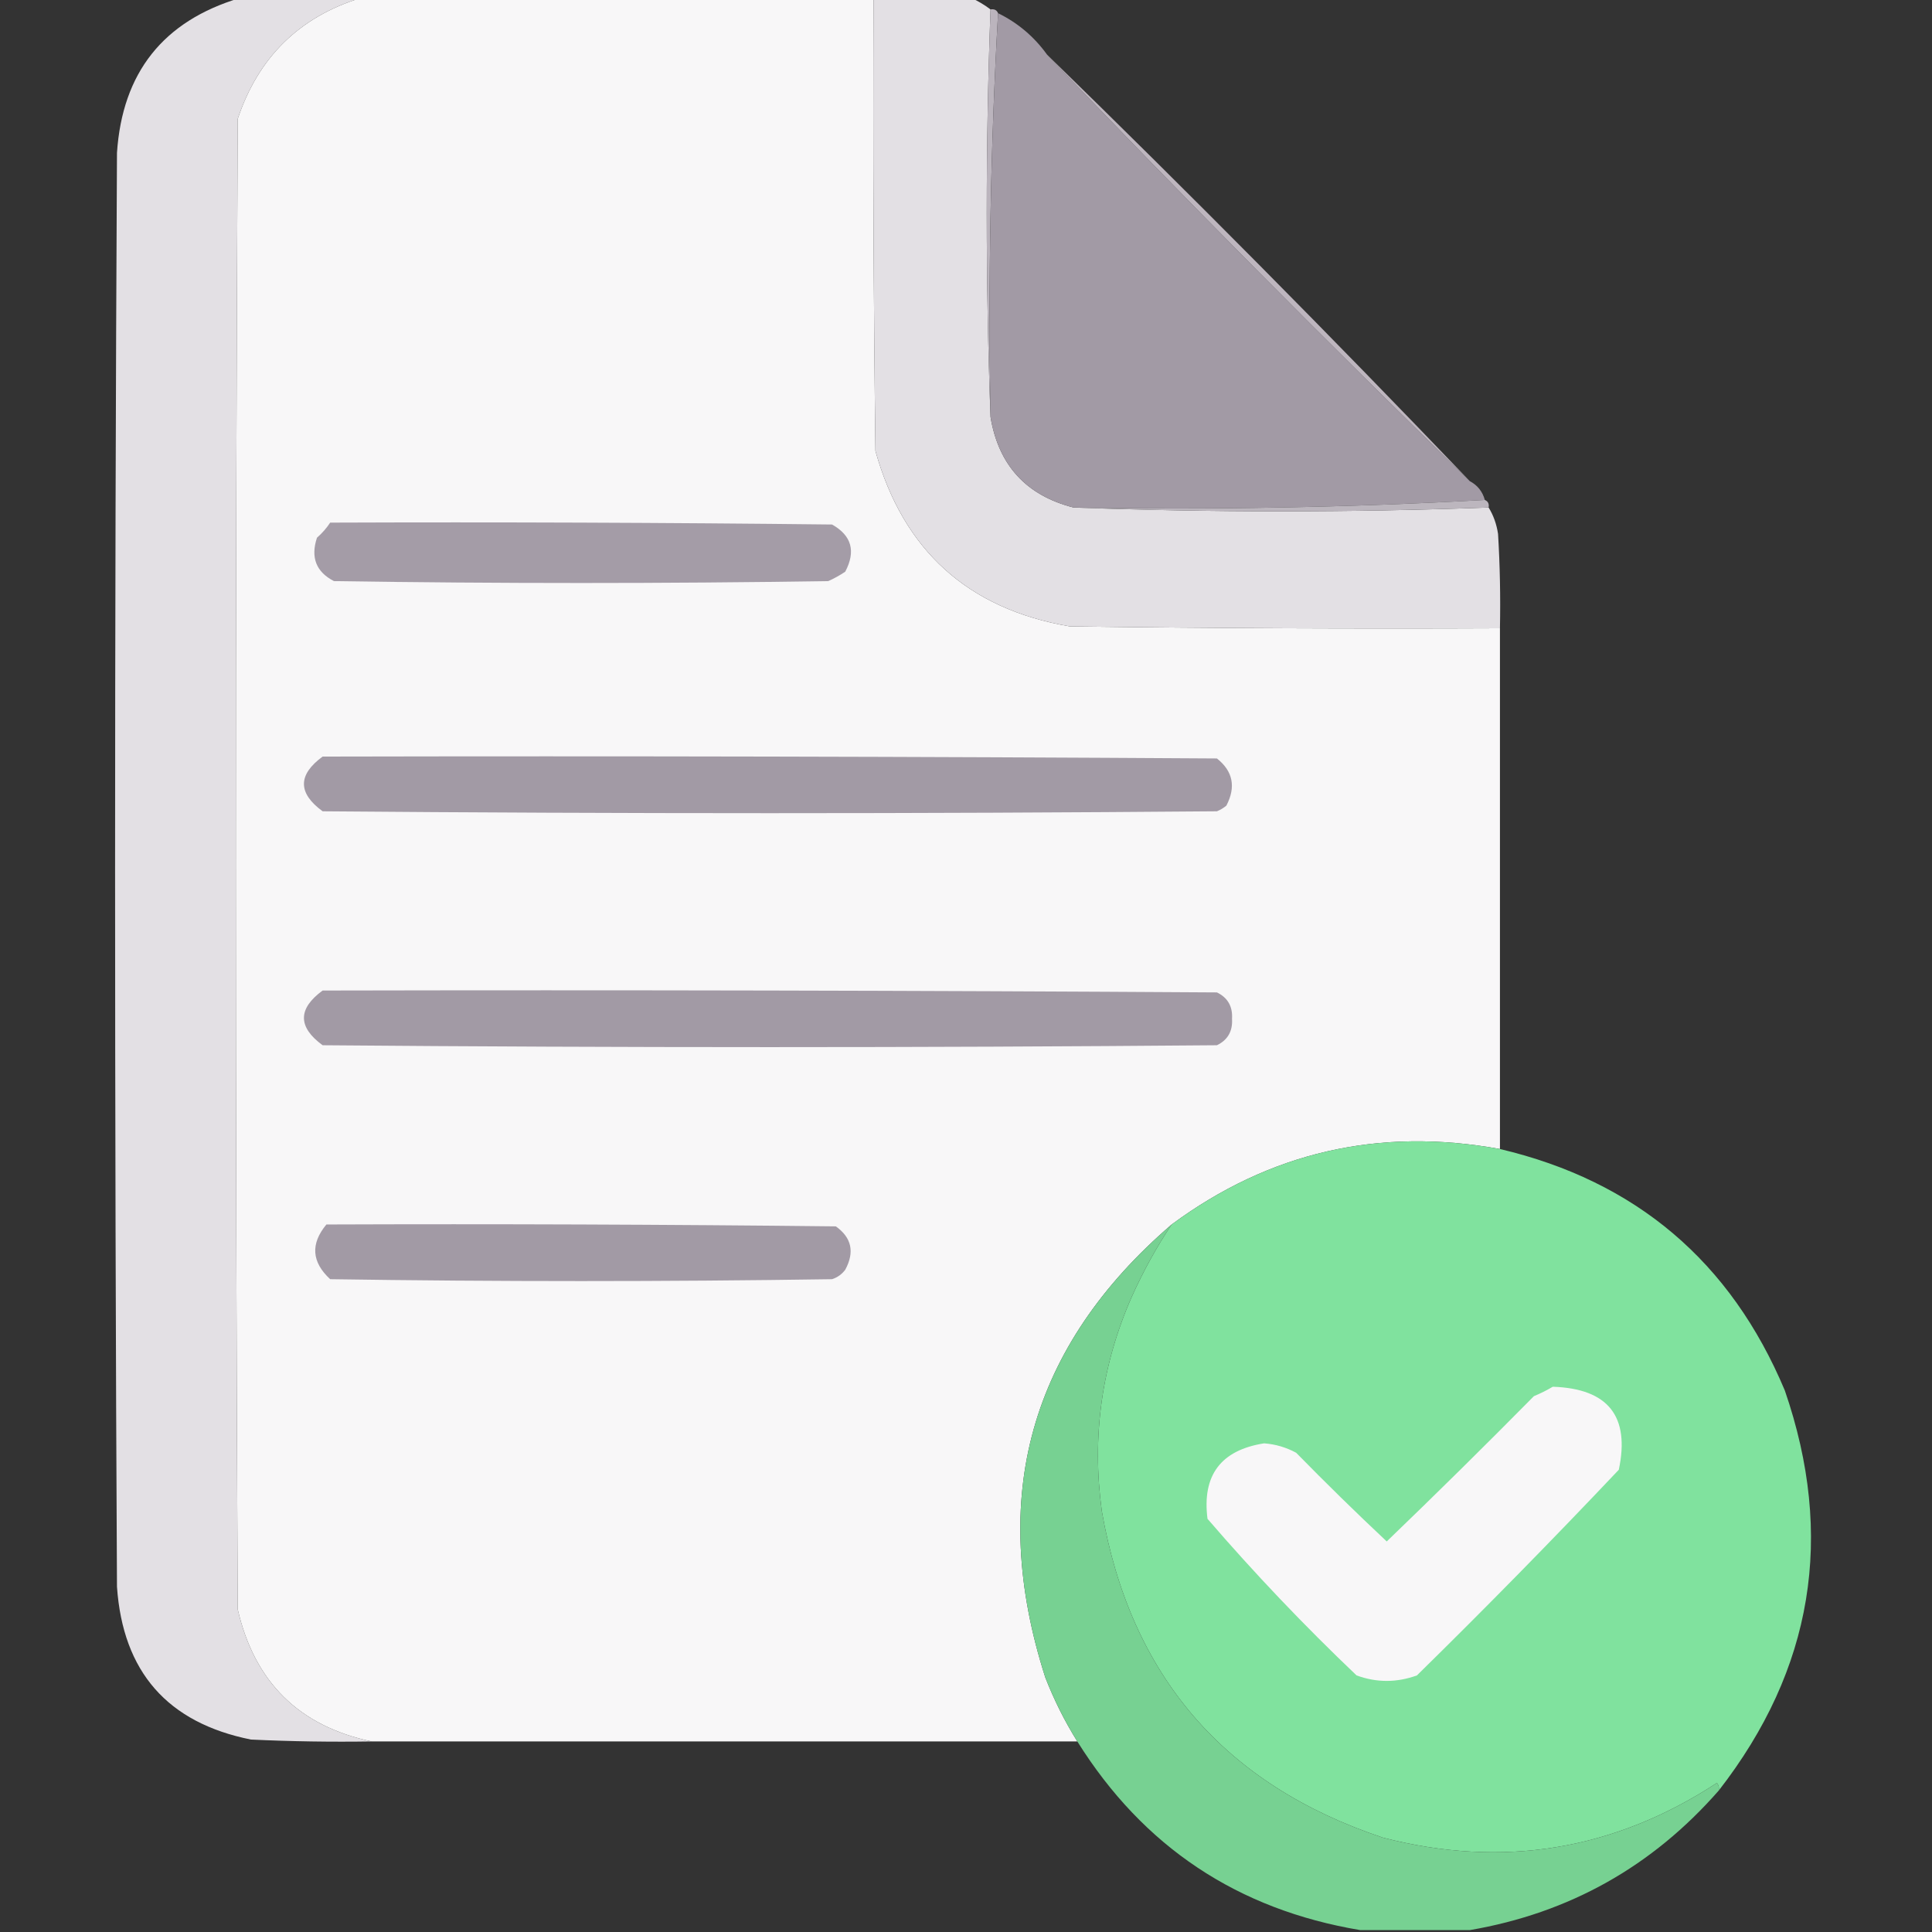
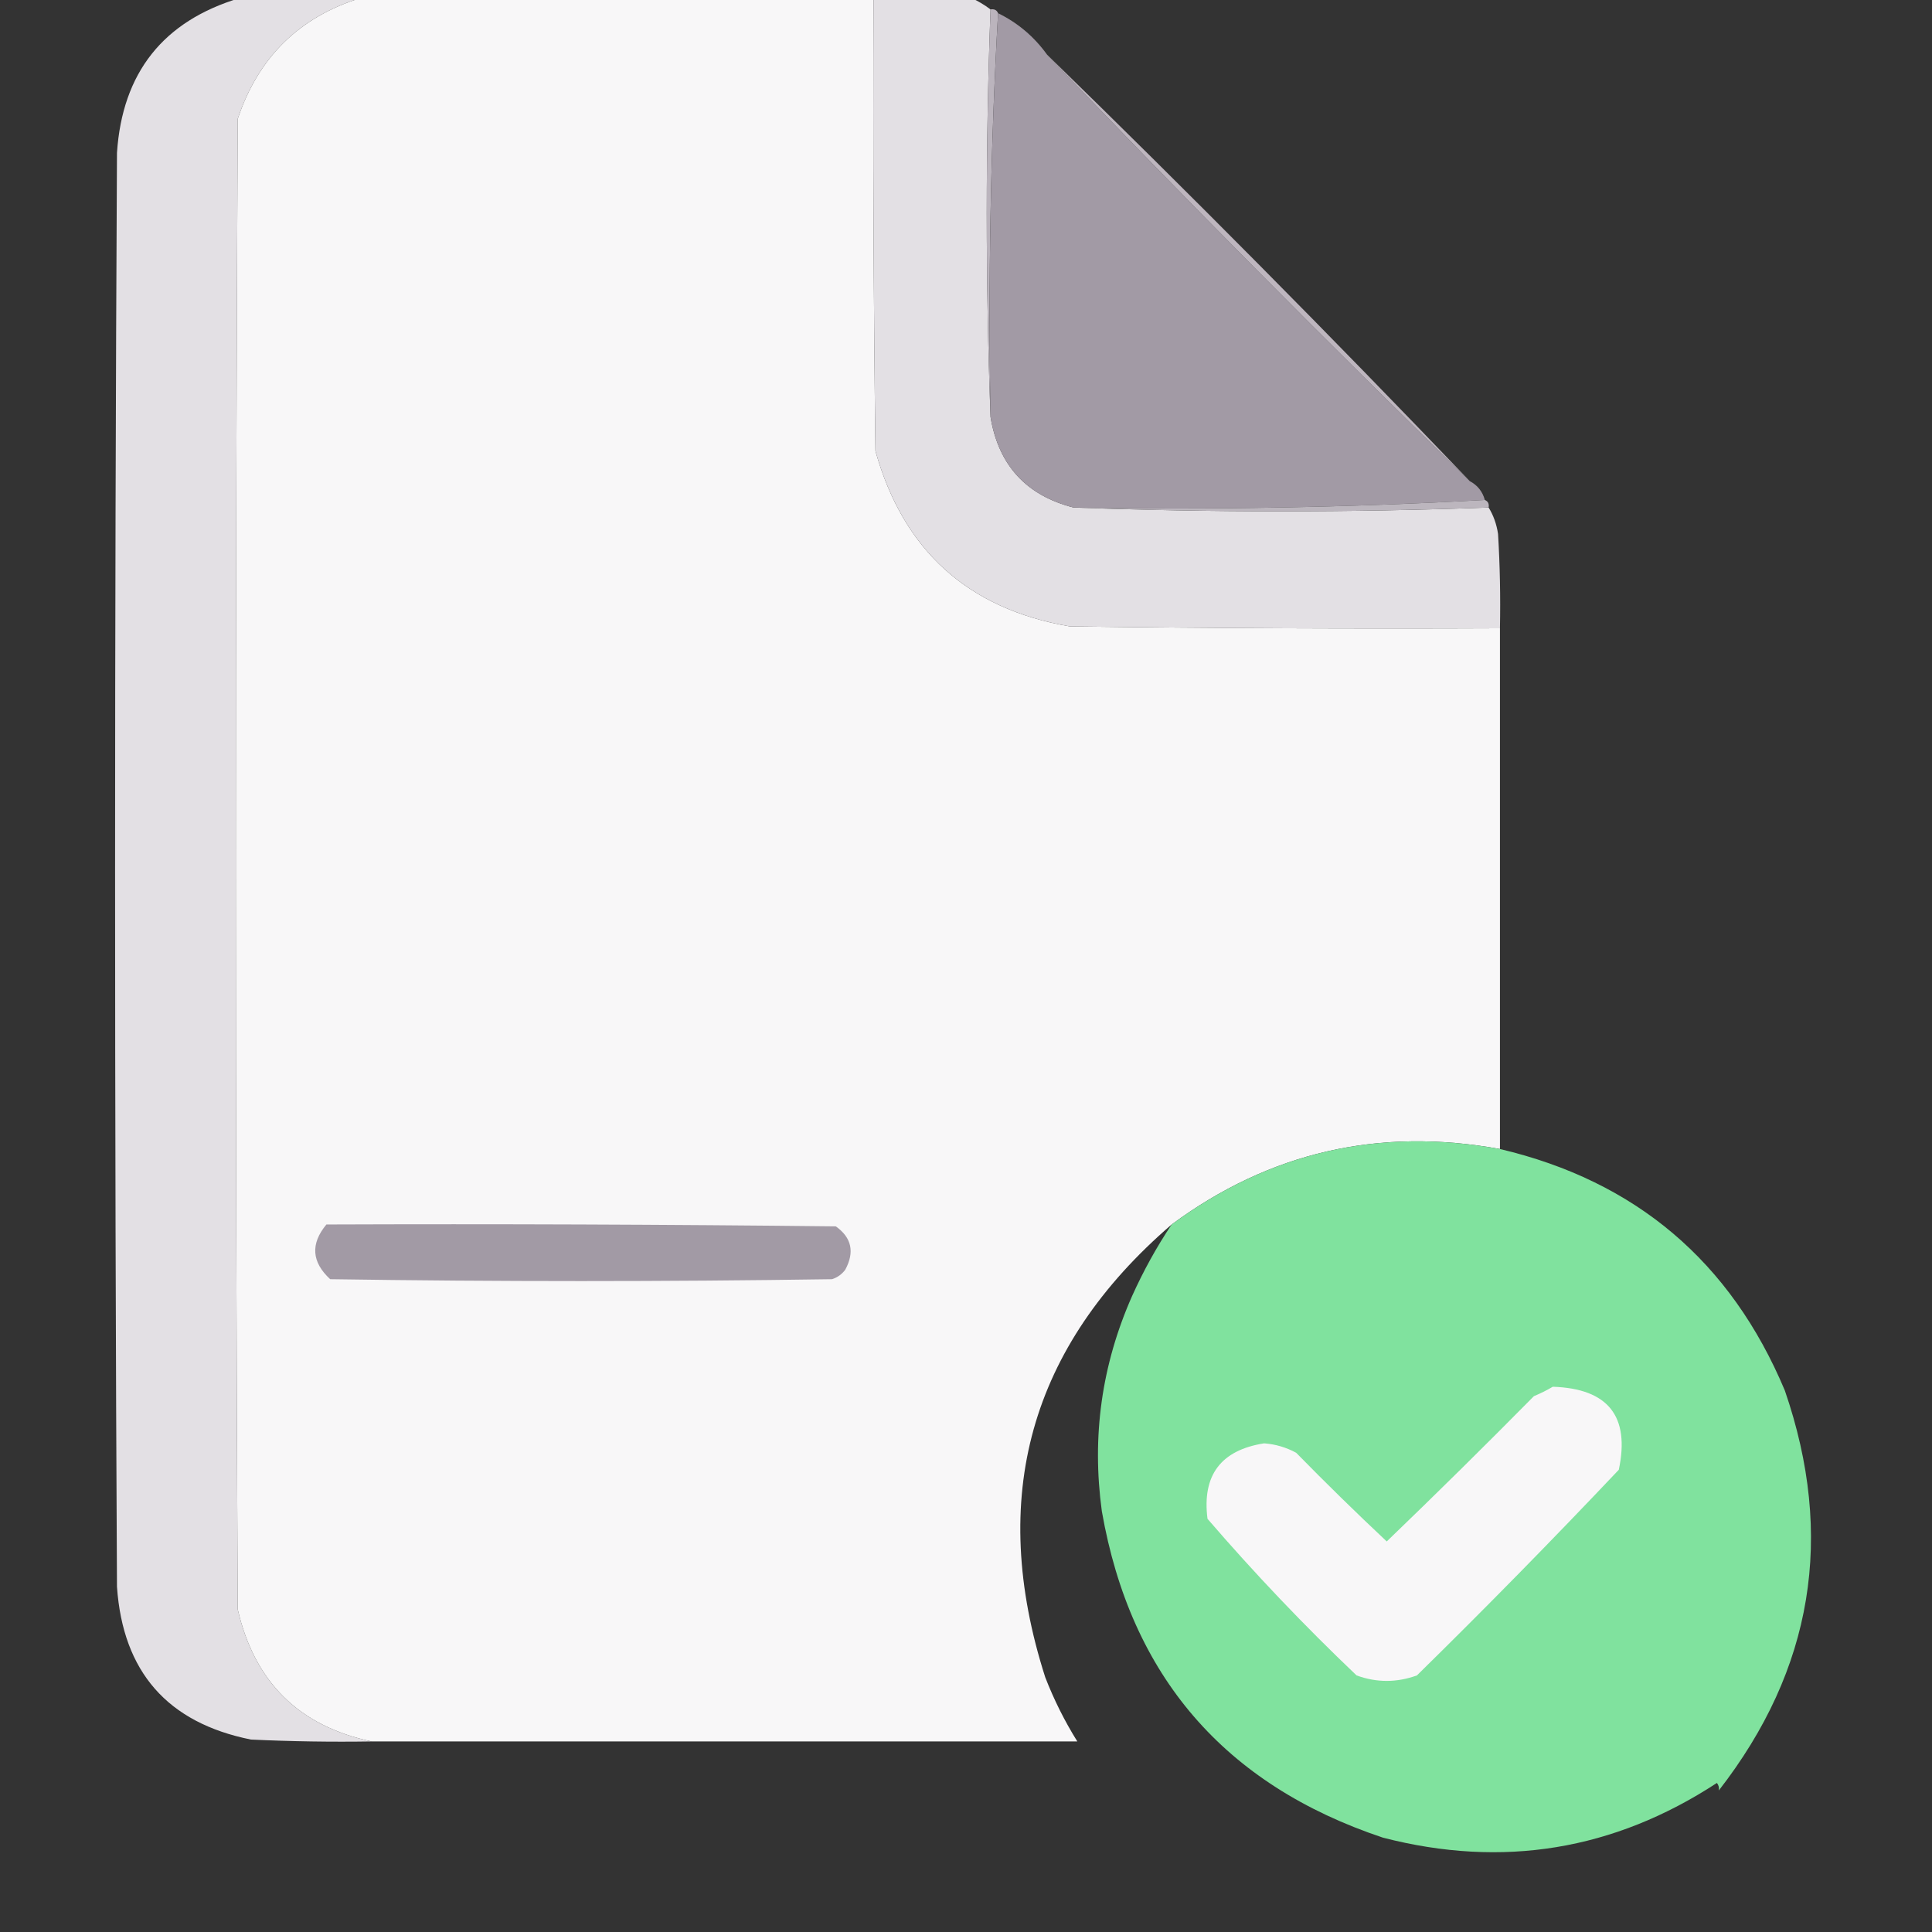
<svg xmlns="http://www.w3.org/2000/svg" version="1.1" width="512px" height="512px" style="shape-rendering:geometricPrecision; text-rendering:geometricPrecision; image-rendering:optimizeQuality; fill-rule:evenodd; clip-rule:evenodd">
  <rect width="100%" height="100%" fill="#333333" stroke="none" />
  <g>
    <path style="opacity:1" fill="#e3e0e4" d="M 63.5,-0.5 C 74.167,-0.5 84.833,-0.5 95.5,-0.5C 79.286,4.546 68.453,15.213 63,31.5C 62.333,163.167 62.333,294.833 63,426.5C 67.46,445.794 79.293,457.461 98.5,461.5C 87.828,461.667 77.162,461.5 66.5,461C 44.394,456.558 32.56,443.058 31,420.5C 30.333,293.833 30.333,167.167 31,40.5C 32.422,19.257 43.255,5.59 63.5,-0.5 Z" />
  </g>
  <g>
    <path style="opacity:0.999" fill="#f8f7f8" d="M 95.5,-0.5 C 140.833,-0.5 186.167,-0.5 231.5,-0.5C 231.333,39.501 231.5,79.501 232,119.5C 239.381,145.883 256.548,161.383 283.5,166C 321.499,166.5 359.499,166.667 397.5,166.5C 397.5,212.5 397.5,258.5 397.5,304.5C 365.46,298.664 336.46,305.331 310.5,324.5C 272.902,356.868 261.736,396.868 277,444.5C 279.319,450.472 282.153,456.139 285.5,461.5C 223.167,461.5 160.833,461.5 98.5,461.5C 79.293,457.461 67.46,445.794 63,426.5C 62.333,294.833 62.333,163.167 63,31.5C 68.453,15.213 79.286,4.546 95.5,-0.5 Z" />
  </g>
  <g>
    <path style="opacity:1" fill="#e3e0e4" d="M 231.5,-0.5 C 240.167,-0.5 248.833,-0.5 257.5,-0.5C 259.261,0.313 260.928,1.313 262.5,2.5C 261.167,38.5 261.167,74.5 262.5,110.5C 264.636,123.301 271.969,131.301 284.5,134.5C 321.167,135.833 357.833,135.833 394.5,134.5C 395.776,136.562 396.61,138.896 397,141.5C 397.5,149.827 397.666,158.16 397.5,166.5C 359.499,166.667 321.499,166.5 283.5,166C 256.548,161.383 239.381,145.883 232,119.5C 231.5,79.501 231.333,39.501 231.5,-0.5 Z" />
  </g>
  <g>
    <path style="opacity:1" fill="#bbb4bd" d="M 262.5,2.5 C 263.492,2.328 264.158,2.662 264.5,3.5C 262.506,38.818 261.84,74.484 262.5,110.5C 261.167,74.5 261.167,38.5 262.5,2.5 Z" />
  </g>
  <g>
    <path style="opacity:1" fill="#a29aa5" d="M 264.5,3.5 C 269.719,6.046 274.052,9.713 277.5,14.5C 314.117,52.784 351.45,90.451 389.5,127.5C 391.543,128.579 392.876,130.246 393.5,132.5C 357.515,134.494 321.182,135.16 284.5,134.5C 271.969,131.301 264.636,123.301 262.5,110.5C 261.84,74.484 262.506,38.818 264.5,3.5 Z" />
  </g>
  <g>
    <path style="opacity:0.961" fill="#c3bbc4" d="M 277.5,14.5 C 315.55,51.549 352.883,89.216 389.5,127.5C 351.45,90.451 314.117,52.784 277.5,14.5 Z" />
  </g>
  <g>
    <path style="opacity:1" fill="#bcb6be" d="M 393.5,132.5 C 394.338,132.842 394.672,133.508 394.5,134.5C 357.833,135.833 321.167,135.833 284.5,134.5C 321.182,135.16 357.515,134.494 393.5,132.5 Z" />
  </g>
  <g>
-     <path style="opacity:1" fill="#a49ca7" d="M 87.5,138.5 C 131.835,138.333 176.168,138.5 220.5,139C 225.689,141.913 226.856,146.08 224,151.5C 222.581,152.46 221.081,153.293 219.5,154C 175.833,154.667 132.167,154.667 88.5,154C 83.776,151.565 82.276,147.731 84,142.5C 85.376,141.295 86.542,139.962 87.5,138.5 Z" />
-   </g>
+     </g>
  <g>
-     <path style="opacity:1" fill="#a29aa5" d="M 85.5,200.5 C 164.501,200.333 243.501,200.5 322.5,201C 326.749,204.377 327.582,208.543 325,213.5C 324.25,214.126 323.416,214.626 322.5,215C 243.5,215.667 164.5,215.667 85.5,215C 78.899,210.171 78.899,205.338 85.5,200.5 Z" />
-   </g>
+     </g>
  <g>
-     <path style="opacity:1" fill="#a29aa5" d="M 85.5,262.5 C 164.501,262.333 243.501,262.5 322.5,263C 325.366,264.393 326.699,266.726 326.5,270C 326.699,273.274 325.366,275.607 322.5,277C 243.5,277.667 164.5,277.667 85.5,277C 78.899,272.171 78.899,267.338 85.5,262.5 Z" />
-   </g>
+     </g>
  <g>
    <path style="opacity:0.997" fill="#80e29e" d="M 397.5,304.5 C 433.495,312.991 458.662,334.324 473,368.5C 486.294,407.07 480.461,442.403 455.5,474.5C 455.631,473.761 455.464,473.094 455,472.5C 427.717,490.351 398.217,495.184 366.5,487C 324.465,472.966 299.632,444.133 292,400.5C 289.287,380.68 291.954,361.68 300,343.5C 303.017,336.791 306.517,330.457 310.5,324.5C 336.46,305.331 365.46,298.664 397.5,304.5 Z" />
  </g>
  <g>
    <path style="opacity:1" fill="#a29aa5" d="M 86.5,324.5 C 131.501,324.333 176.501,324.5 221.5,325C 225.696,327.981 226.529,331.814 224,336.5C 223.097,337.701 221.931,338.535 220.5,339C 176.167,339.667 131.833,339.667 87.5,339C 82.577,334.456 82.243,329.623 86.5,324.5 Z" />
  </g>
  <g>
-     <path style="opacity:1" fill="#77d192" d="M 310.5,324.5 C 306.517,330.457 303.017,336.791 300,343.5C 291.954,361.68 289.287,380.68 292,400.5C 299.632,444.133 324.465,472.966 366.5,487C 398.217,495.184 427.717,490.351 455,472.5C 455.464,473.094 455.631,473.761 455.5,474.5C 437.855,494.655 415.855,506.988 389.5,511.5C 379.833,511.5 370.167,511.5 360.5,511.5C 327.953,506.066 302.953,489.399 285.5,461.5C 282.153,456.139 279.319,450.472 277,444.5C 261.736,396.868 272.902,356.868 310.5,324.5 Z" />
-   </g>
+     </g>
  <g>
    <path style="opacity:1" fill="#f8f7f8" d="M 411.5,367.5 C 426.171,367.99 432.004,375.323 429,389.5C 411.529,407.972 393.695,426.138 375.5,444C 370.14,445.944 364.807,445.944 359.5,444C 345.603,430.772 332.436,416.939 320,402.5C 318.53,390.971 323.53,384.305 335,382.5C 338.012,382.726 340.845,383.559 343.5,385C 351.348,393.015 359.348,400.848 367.5,408.5C 380.653,395.847 393.653,383.014 406.5,370C 408.315,369.243 409.981,368.41 411.5,367.5 Z" />
  </g>
</svg>